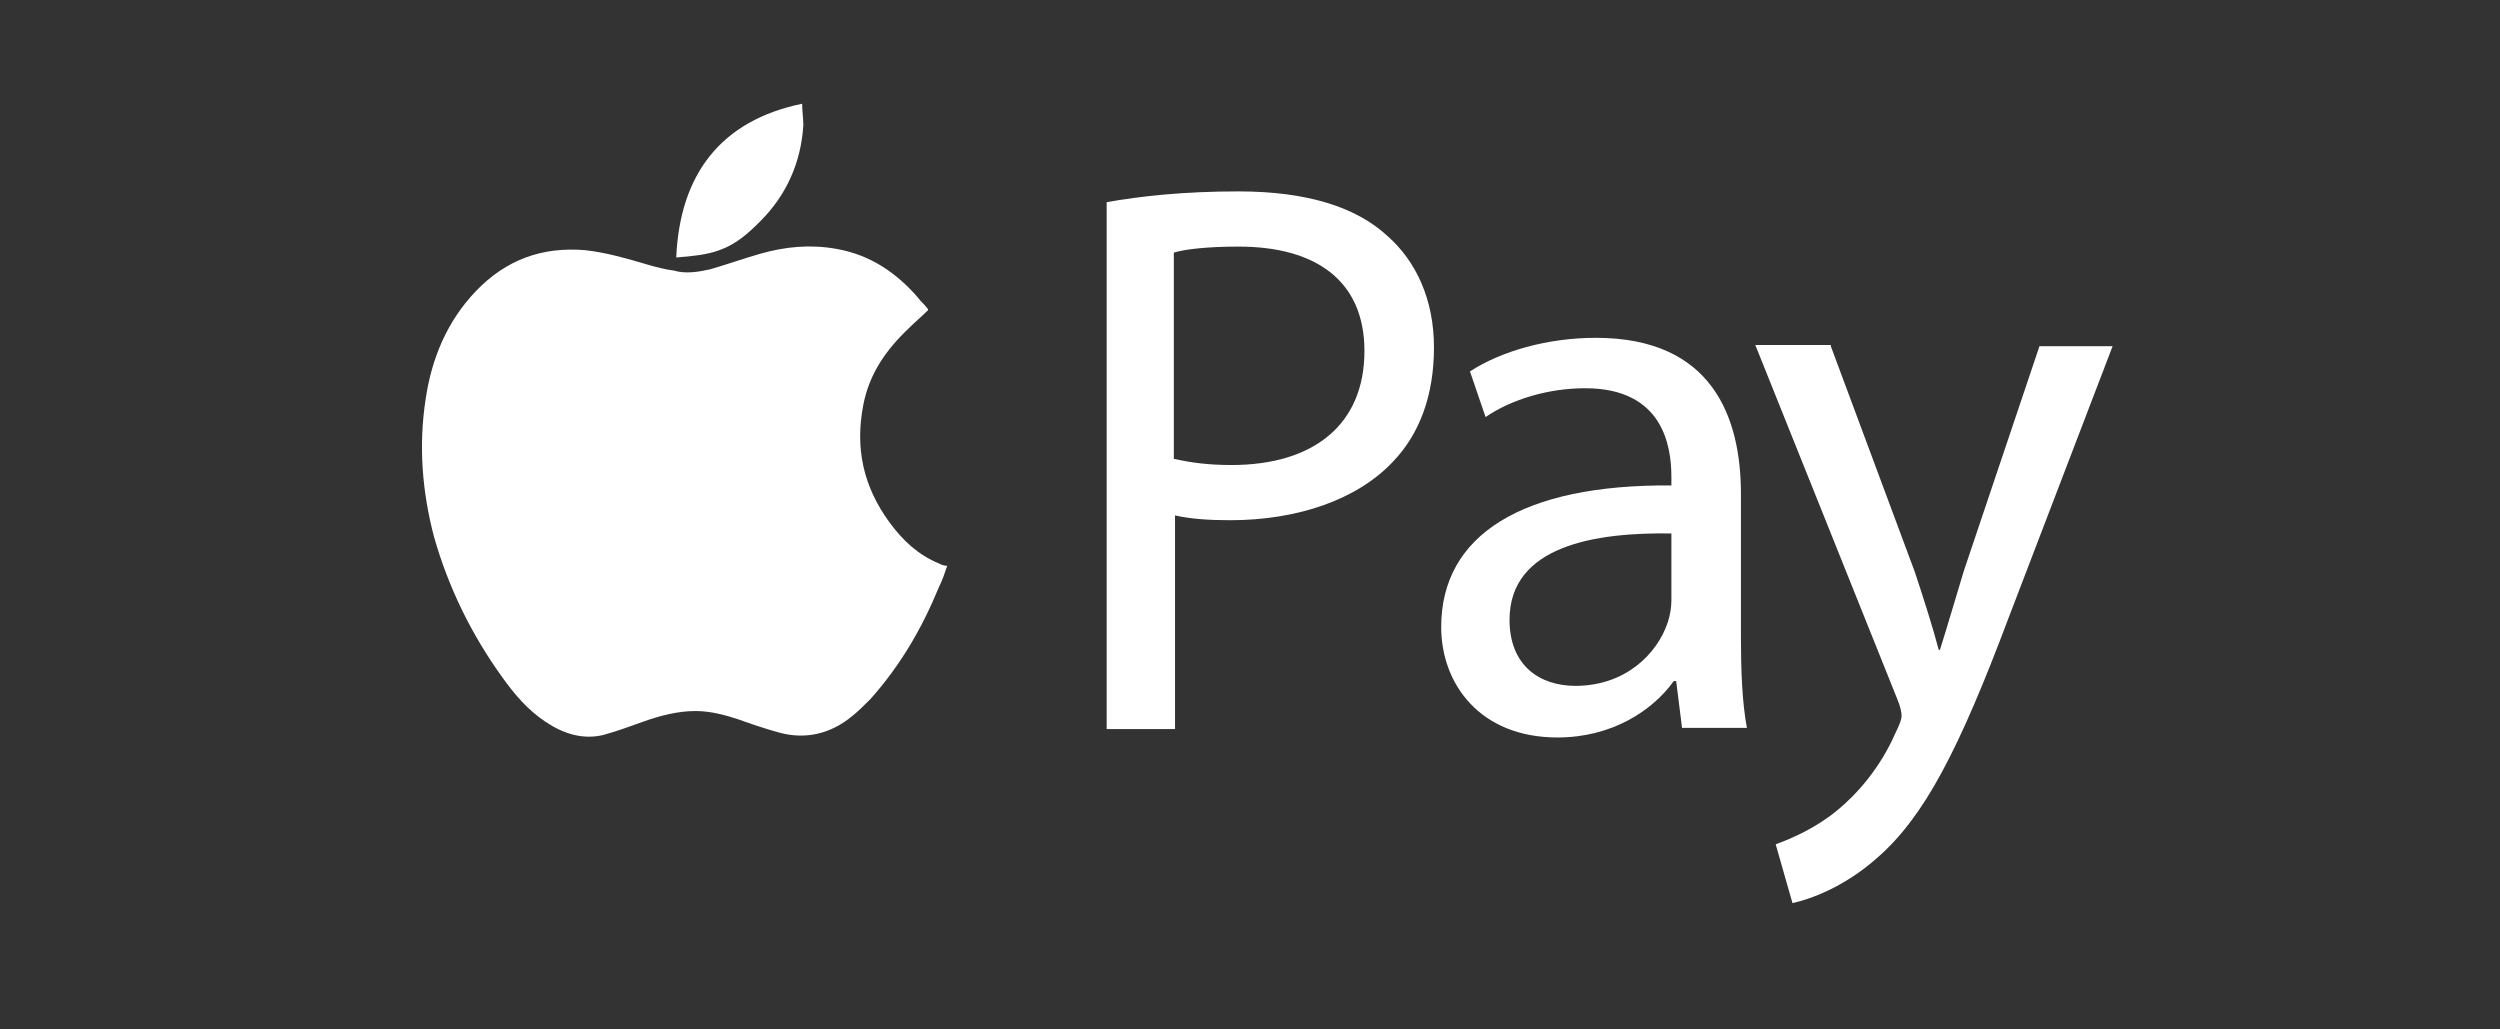
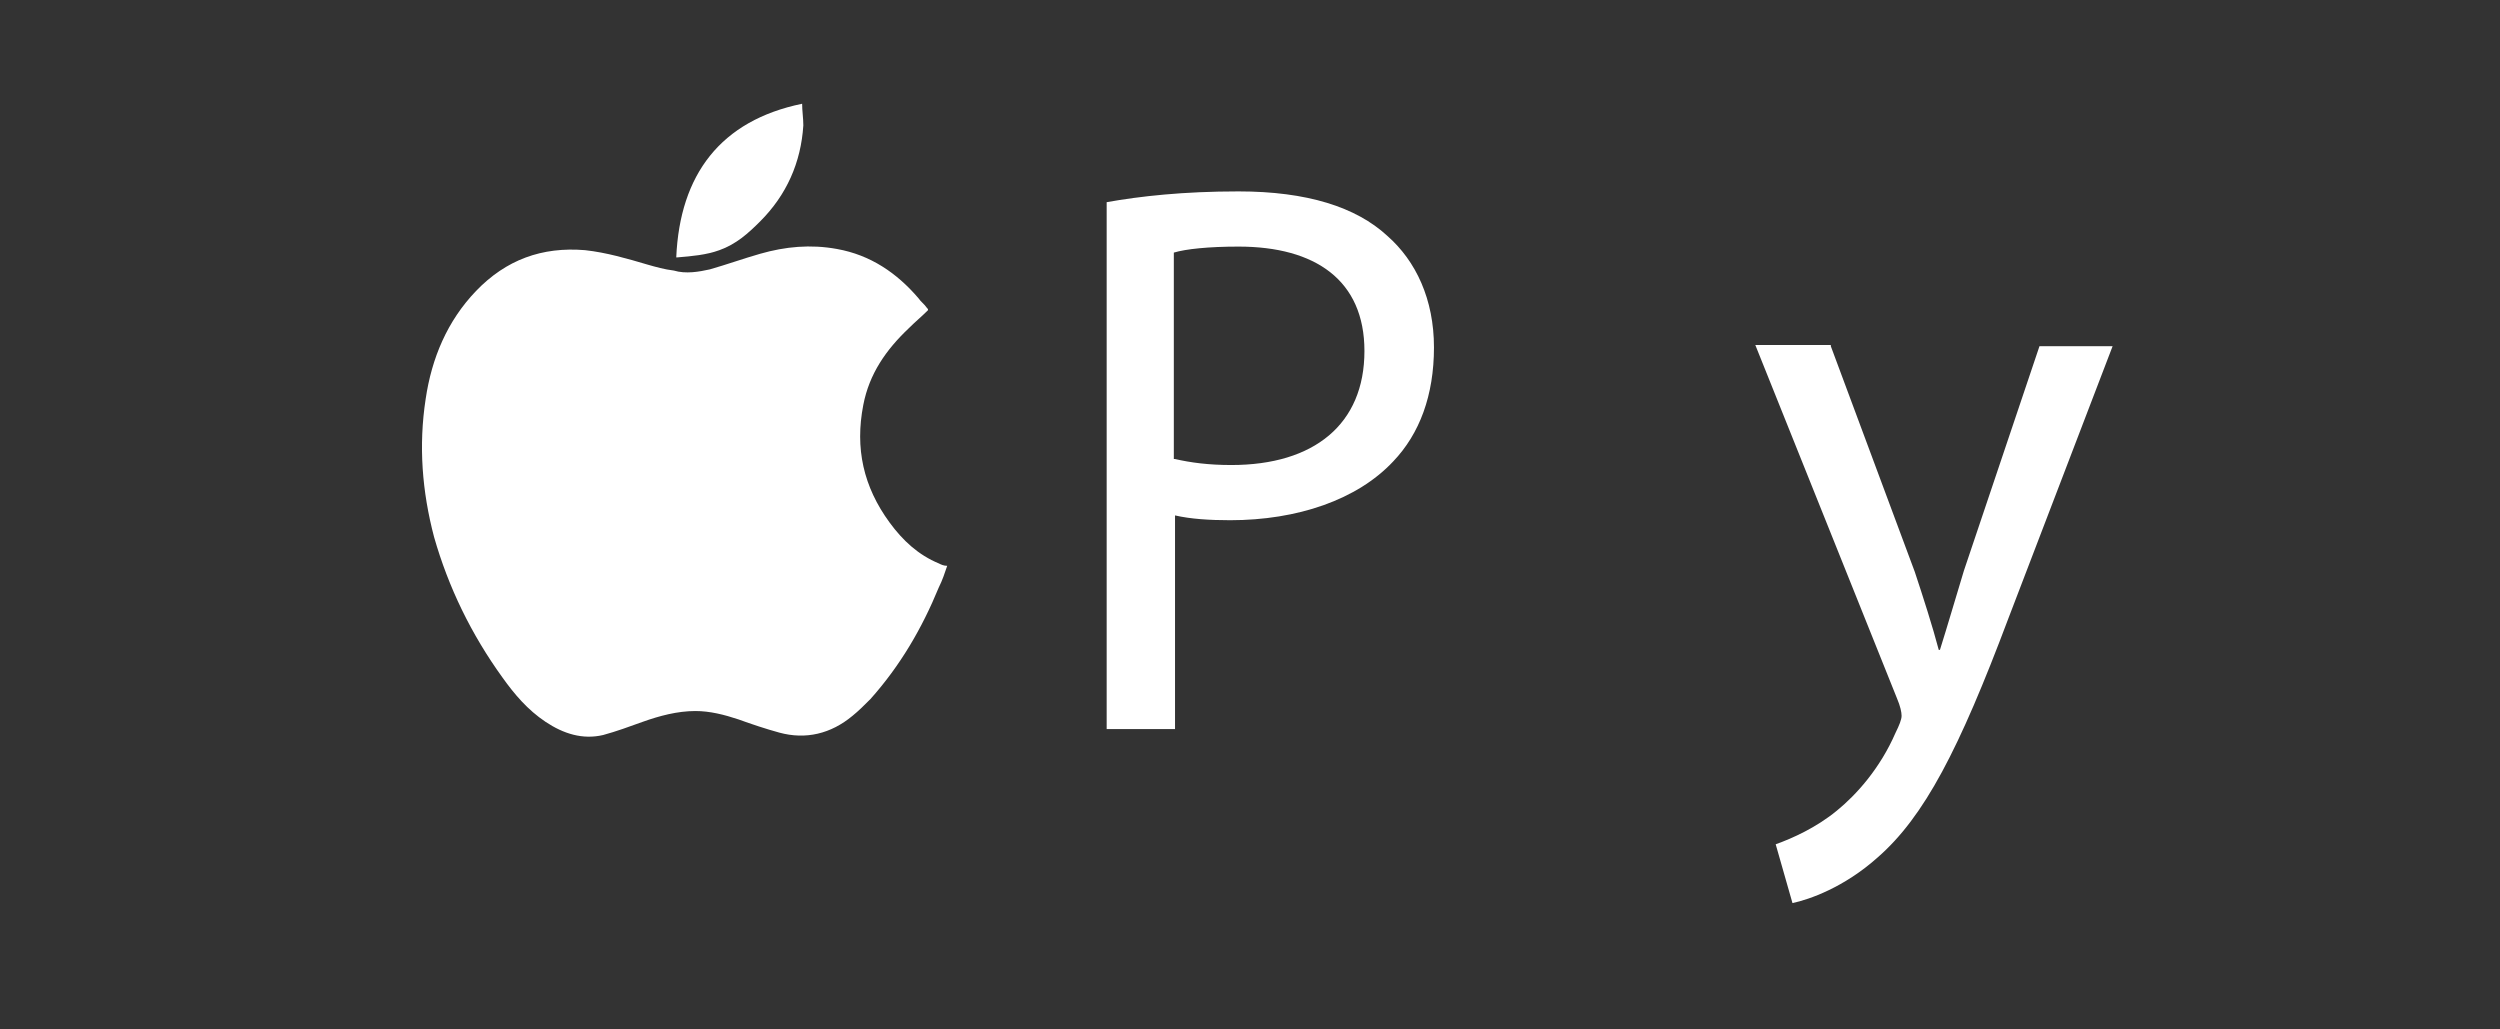
<svg xmlns="http://www.w3.org/2000/svg" viewBox="0 0 102 42" fill="none">
  <rect x="0" y="0" width="102" height="42" fill="#333333" stroke="none" />
  <path d="M37.863 12.655C37.619 12.9 37.325 13.145 37.081 13.39C36.151 14.271 35.466 15.251 35.222 16.524C34.879 18.286 35.222 19.853 36.298 21.322C36.836 22.057 37.472 22.644 38.303 22.987C38.401 23.036 38.499 23.085 38.646 23.085C38.548 23.379 38.45 23.673 38.303 23.966C37.619 25.631 36.738 27.149 35.515 28.52C35.271 28.765 35.026 29.01 34.782 29.206C33.901 29.94 32.874 30.185 31.798 29.891C31.26 29.744 30.673 29.549 30.134 29.353C29.547 29.157 28.96 29.01 28.373 29.01C27.64 29.01 26.906 29.206 26.221 29.451C25.683 29.646 25.145 29.842 24.607 29.989C23.775 30.185 22.993 29.94 22.259 29.451C21.525 28.961 20.987 28.324 20.498 27.639C19.226 25.876 18.297 23.966 17.71 21.91C17.221 20.049 17.074 18.189 17.367 16.279C17.612 14.614 18.248 13.096 19.422 11.872C20.645 10.599 22.112 10.06 23.873 10.207C24.754 10.305 25.585 10.55 26.417 10.795C26.759 10.893 27.102 10.991 27.493 11.039C27.982 11.186 28.52 11.088 28.96 10.991C29.645 10.795 30.33 10.55 31.015 10.354C32.042 10.06 33.069 9.962 34.146 10.158C35.515 10.403 36.591 11.137 37.472 12.166C37.57 12.313 37.717 12.411 37.814 12.557C37.863 12.606 37.863 12.606 37.863 12.655Z" fill="white" />
  <path d="M32.727 4.233C32.727 4.527 32.776 4.821 32.776 5.115C32.679 6.633 32.092 7.955 31.015 9.032C30.526 9.522 30.037 9.962 29.352 10.207C28.814 10.403 28.227 10.452 27.64 10.501C27.64 10.501 27.64 10.501 27.591 10.501C27.738 7.122 29.401 4.919 32.727 4.233Z" fill="white" />
  <path d="M45.152 8.249C46.522 8.004 48.283 7.809 50.533 7.809C53.321 7.809 55.327 8.445 56.599 9.62C57.773 10.649 58.506 12.216 58.506 14.174C58.506 16.133 57.919 17.7 56.843 18.826C55.376 20.393 52.93 21.225 50.191 21.225C49.359 21.225 48.577 21.176 47.941 21.029V29.745H45.152V8.249ZM47.941 18.728C48.577 18.875 49.31 18.973 50.24 18.973C53.615 18.973 55.669 17.308 55.669 14.321C55.669 11.432 53.664 10.061 50.533 10.061C49.31 10.061 48.381 10.159 47.892 10.306V18.728H47.941Z" fill="white" />
-   <path d="M68.633 29.746L68.388 27.788H68.29C67.41 29.012 65.747 30.089 63.546 30.089C60.366 30.089 58.801 27.885 58.801 25.584C58.801 21.814 62.127 19.757 68.193 19.806V19.463C68.193 18.19 67.85 15.84 64.671 15.84C63.203 15.84 61.687 16.28 60.611 17.015L59.975 15.154C61.247 14.322 63.154 13.783 65.111 13.783C69.856 13.783 71.03 17.015 71.03 20.149V25.976C71.03 27.347 71.079 28.669 71.274 29.697H68.633V29.746ZM68.193 21.765C65.111 21.716 61.589 22.254 61.589 25.29C61.589 27.151 62.812 27.983 64.279 27.983C66.285 27.983 67.606 26.71 68.046 25.388C68.144 25.094 68.193 24.752 68.193 24.507V21.765Z" fill="white" />
  <path d="M74.698 14.126L78.123 23.331C78.465 24.36 78.856 25.584 79.101 26.514H79.15C79.443 25.584 79.786 24.409 80.128 23.282L83.21 14.126H86.194L81.938 25.241C79.932 30.578 78.514 33.32 76.606 34.985C75.237 36.209 73.818 36.699 73.133 36.846L72.448 34.447C73.133 34.202 74.111 33.761 74.943 33.075C75.726 32.439 76.704 31.362 77.34 29.893C77.487 29.599 77.585 29.354 77.585 29.207C77.585 29.06 77.536 28.815 77.389 28.473L71.617 14.077H74.698V14.126Z" fill="white" />
</svg>